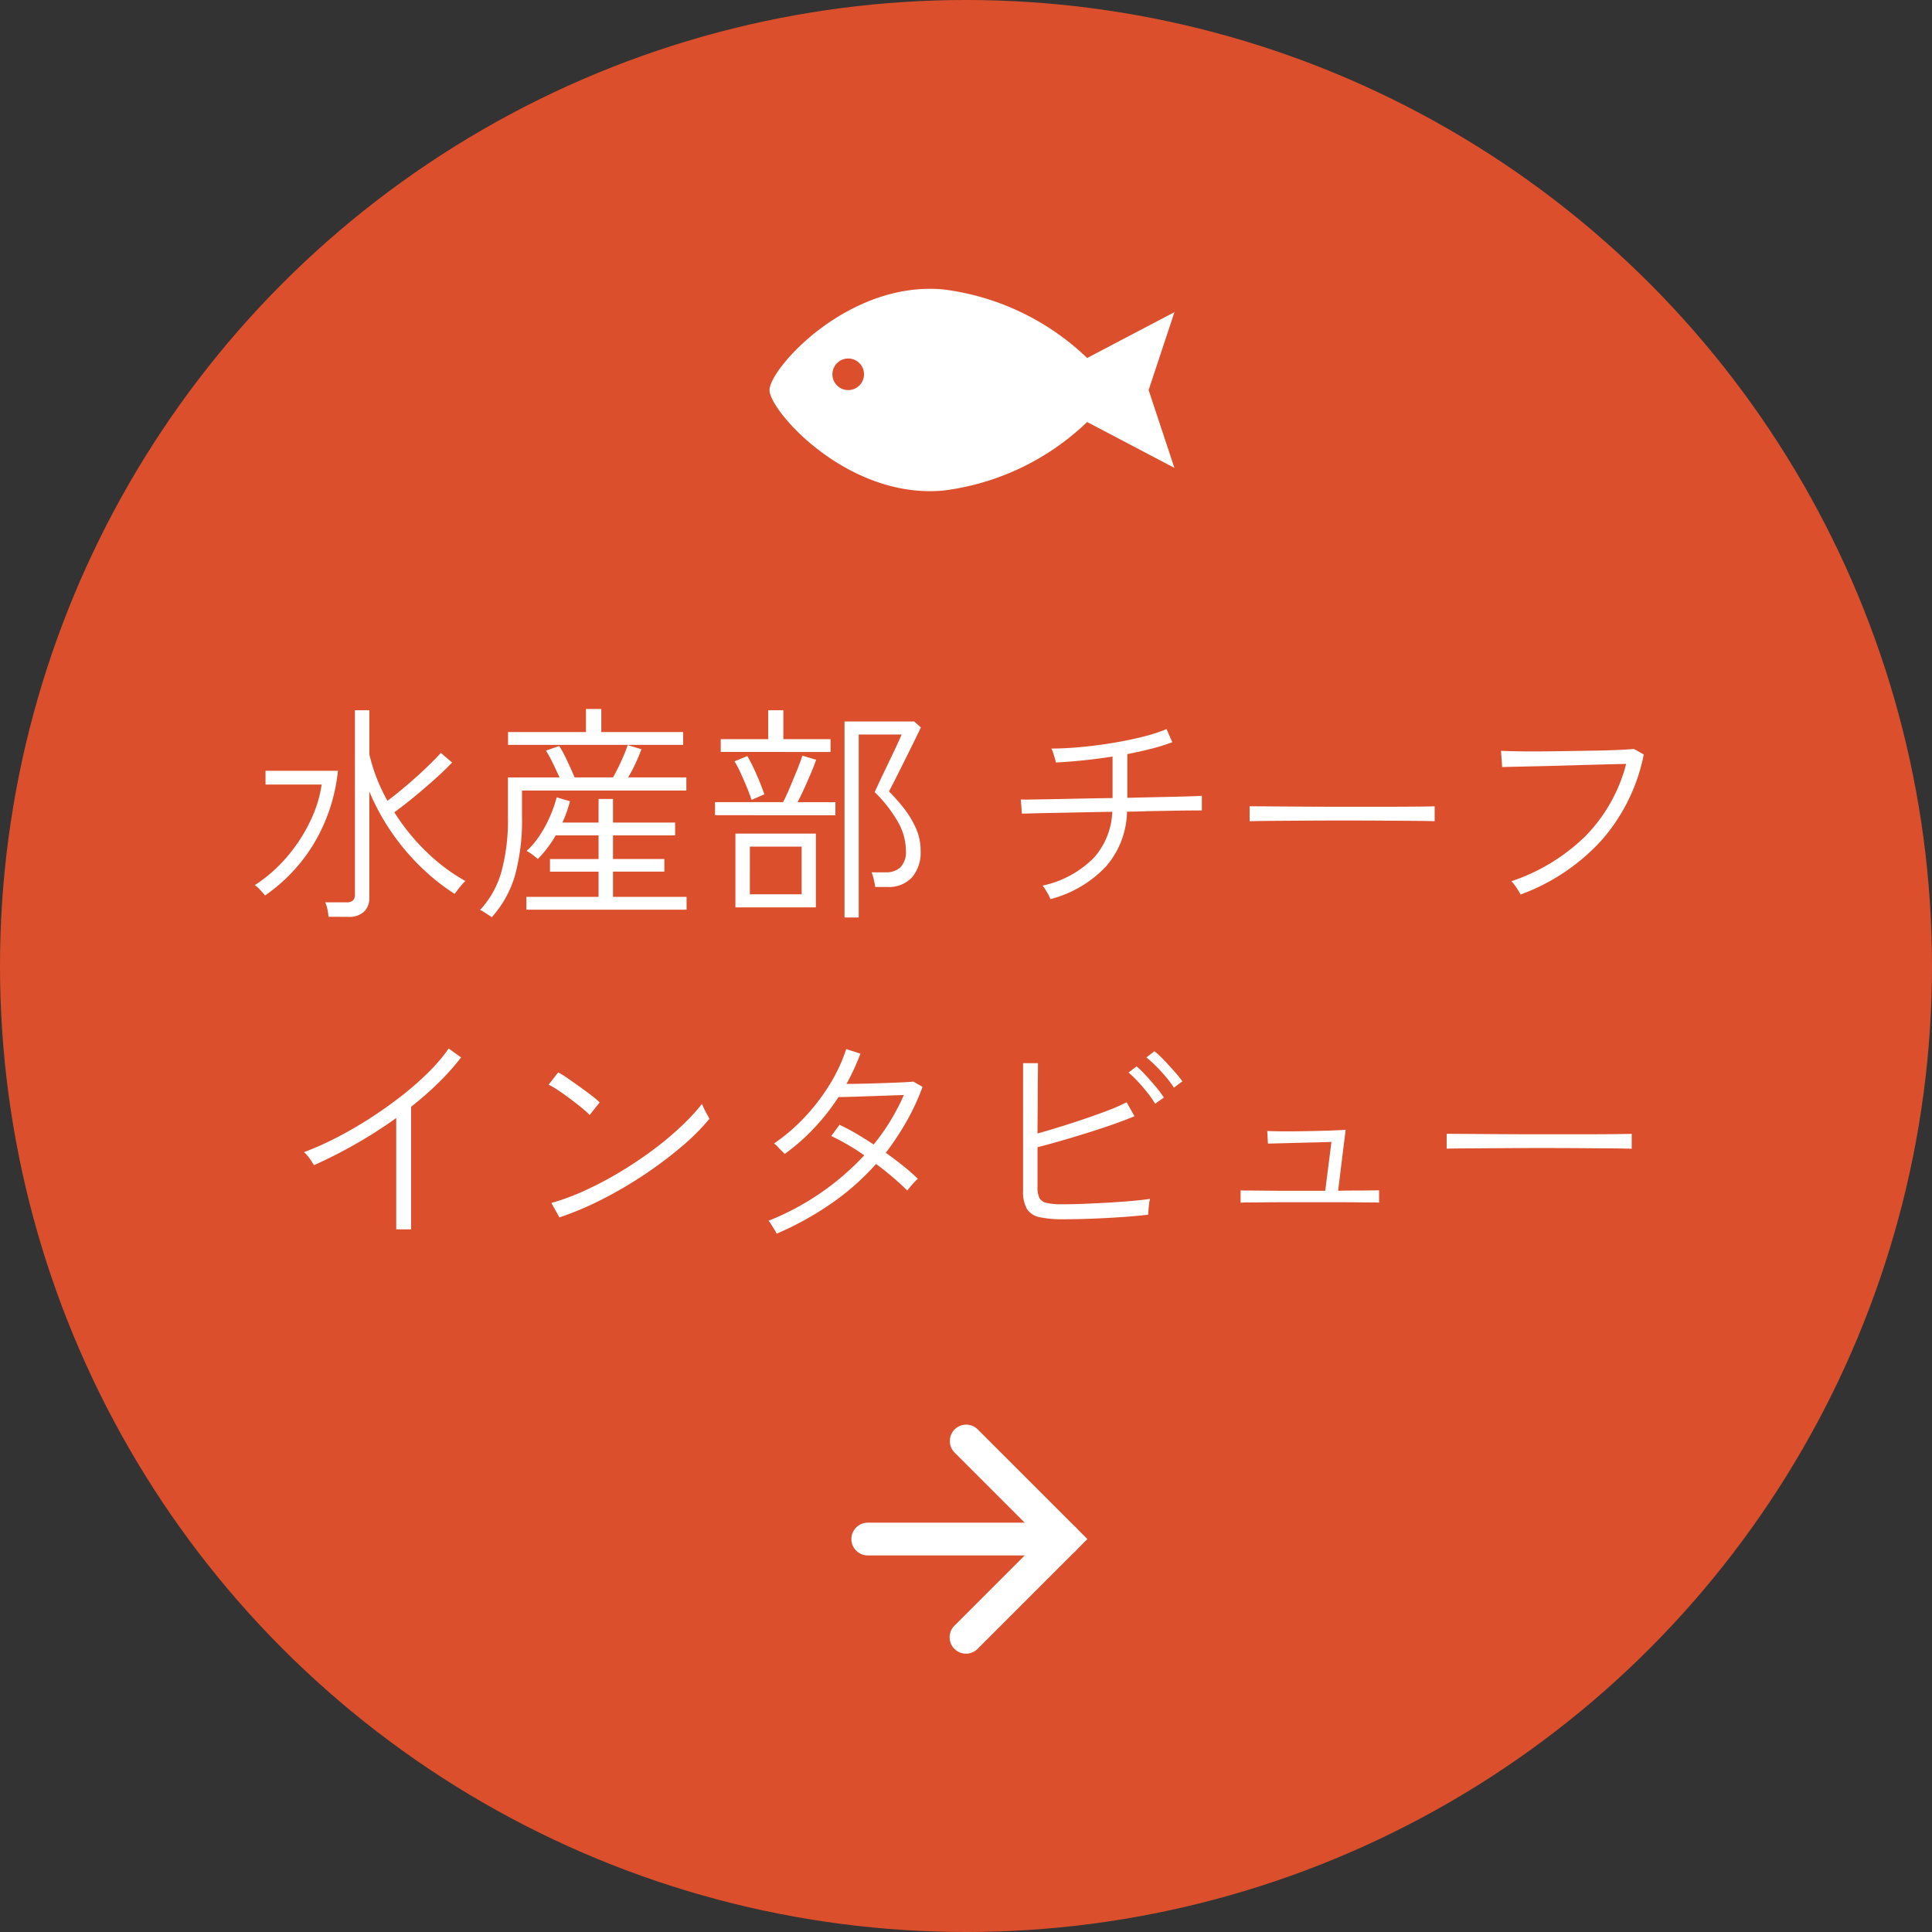
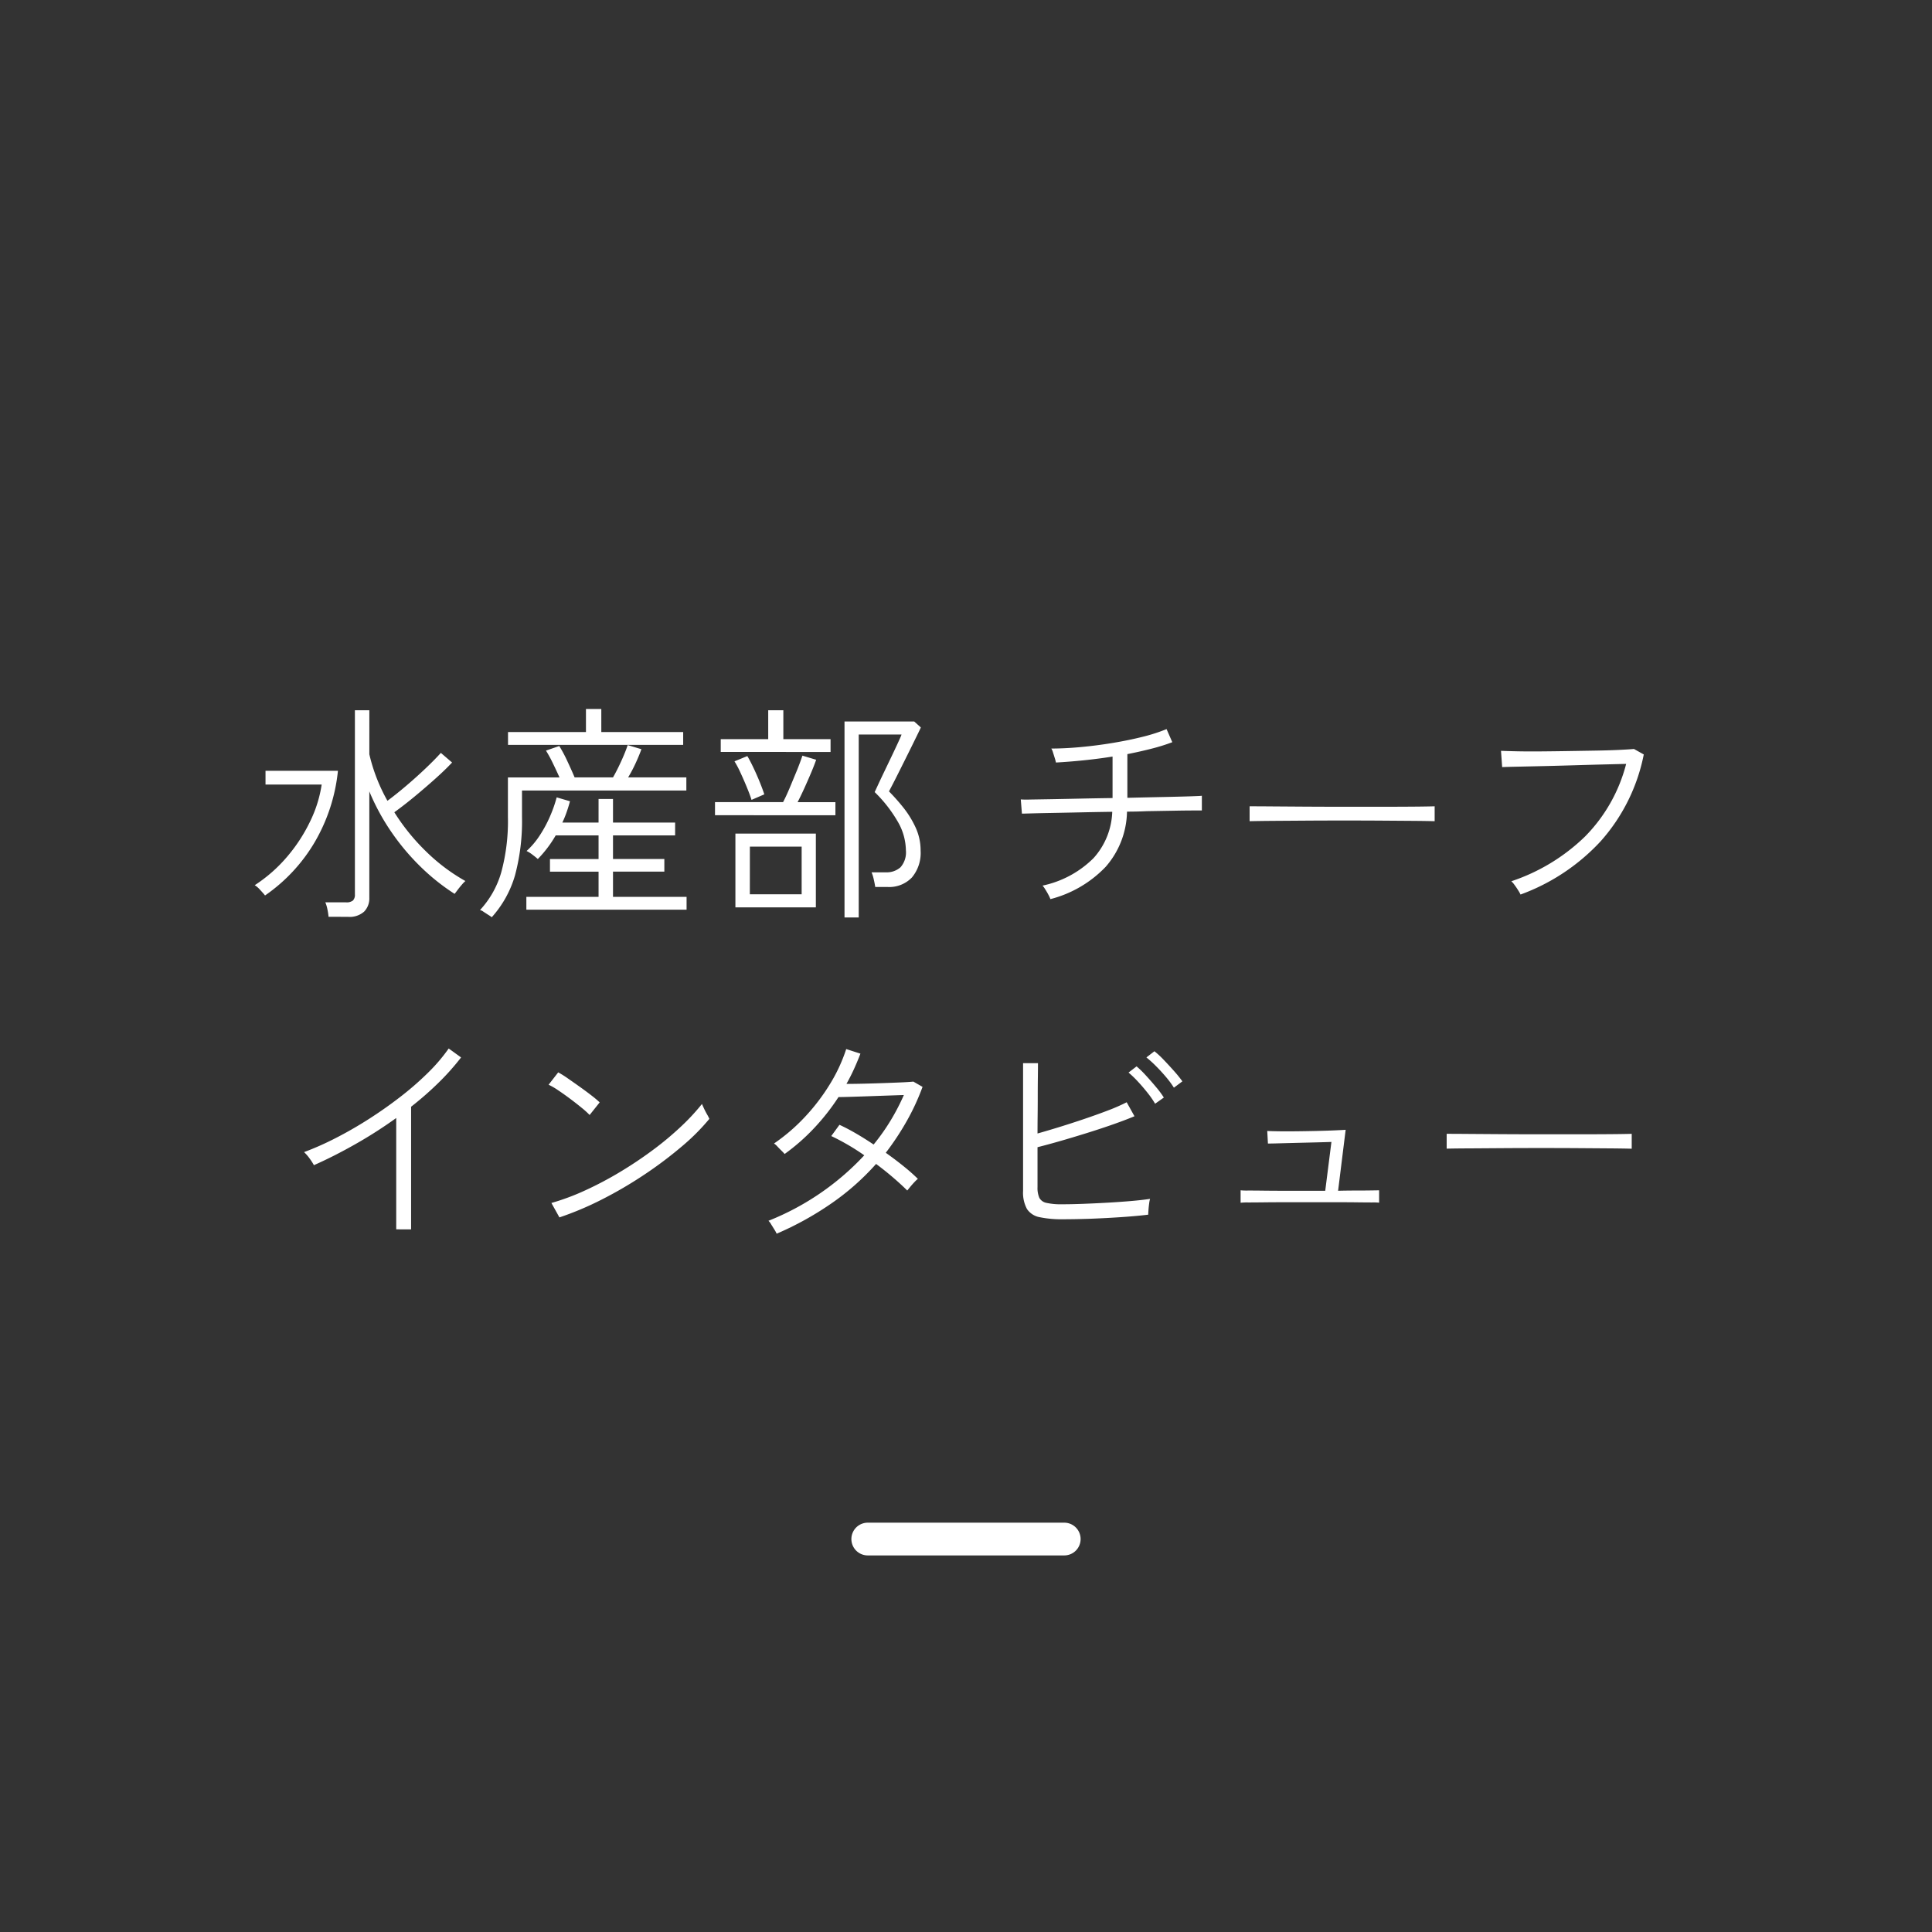
<svg xmlns="http://www.w3.org/2000/svg" width="118" height="118" viewBox="0 0 118 118">
  <rect x="0" y="0" width="118" height="118" fill="#333333" stroke="none" />
  <defs>
    <clipPath id="clip-path">
-       <rect id="長方形_12090" data-name="長方形 12090" width="24.731" height="12.359" transform="translate(0 0)" fill="#fff" />
-     </clipPath>
+       </clipPath>
  </defs>
  <g id="グループ_36542" data-name="グループ 36542" transform="translate(-1103 -1326)">
    <g id="グループ_36269" data-name="グループ 36269" transform="translate(15 -8)">
-       <circle id="楕円形_1657" data-name="楕円形 1657" cx="59" cy="59" r="59" transform="translate(1088 1334)" fill="#dc4f2c" />
      <path id="パス_55425" data-name="パス 55425" d="M20.066,16.994a3.5,3.5,0,0,0-.07-.462,2.085,2.085,0,0,0-.126-.42h1.26A.625.625,0,0,0,21.557,16a.5.5,0,0,0,.119-.378V4.38h.882V7.068A10.722,10.722,0,0,0,23.664,9.91q.546-.406,1.155-.924t1.169-1.05q.56-.532.938-.952l.686.588q-.42.448-1.022.987T25.337,9.637q-.651.539-1.253.973a12.868,12.868,0,0,0,1.953,2.408,11.369,11.369,0,0,0,2.387,1.792,1.925,1.925,0,0,0-.21.217q-.14.161-.266.329t-.182.238A12.926,12.926,0,0,1,25.7,13.949a14.132,14.132,0,0,1-1.792-2.128,13.472,13.472,0,0,1-1.351-2.485v6.5a1.15,1.15,0,0,1-.315.84,1.329,1.329,0,0,1-.987.322Zm-3.878-1.3q-.084-.112-.3-.343a1.45,1.45,0,0,0-.329-.287,9.054,9.054,0,0,0,1.981-1.743,9.932,9.932,0,0,0,1.407-2.163,7.739,7.739,0,0,0,.7-2.24h-3.43v-.84H20.64a10.786,10.786,0,0,1-1.421,4.361A10.3,10.3,0,0,1,16.188,15.692Zm15.96.868v-.784h4.41v-1.54H33.59v-.77h2.968V12.024H33.94a7.2,7.2,0,0,1-1.092,1.442q-.126-.112-.329-.266a1.954,1.954,0,0,0-.357-.224,4.876,4.876,0,0,0,.8-.945,7.605,7.605,0,0,0,.63-1.169A7.9,7.9,0,0,0,34,9.7l.812.238q-.084.322-.2.651a5.96,5.96,0,0,1-.266.651h2.212V9.8h.882V11.24h3.794v.784H37.44v1.442h3.136v.77H37.44v1.54h4.494v.784Zm-2.114.462a1.39,1.39,0,0,0-.2-.14l-.308-.2a.529.529,0,0,0-.21-.1,5.69,5.69,0,0,0,1.3-2.31,11.954,11.954,0,0,0,.406-3.374V8.482h3.15q-.182-.406-.406-.868a7.775,7.775,0,0,0-.42-.77l.812-.28a8.209,8.209,0,0,1,.49.917q.266.567.448,1H37.44q.154-.266.329-.623t.329-.721q.154-.364.238-.63l.84.252q-.14.392-.357.861a8.693,8.693,0,0,1-.455.861H41.92v.8H31.882V10.9a12.77,12.77,0,0,1-.427,3.563A6.536,6.536,0,0,1,30.034,17.022Zm.994-10.528V5.71h4.76V4.3h.938V5.71h5v.784ZM51.58,17.036V5.066h4.256l.406.364q-.028.07-.175.371l-.357.728q-.21.427-.441.889l-.441.882q-.21.42-.357.7t-.175.336a12.392,12.392,0,0,1,.854.959,5.945,5.945,0,0,1,.763,1.225,3.355,3.355,0,0,1,.315,1.442,2.327,2.327,0,0,1-.532,1.631,1.911,1.911,0,0,1-1.484.581h-.756q-.028-.2-.091-.469a2.346,2.346,0,0,0-.133-.427H54.1a1.269,1.269,0,0,0,.9-.308,1.372,1.372,0,0,0,.329-1.036,3.581,3.581,0,0,0-.5-1.757,8.359,8.359,0,0,0-1.407-1.8q.028-.056.189-.406t.4-.847l.476-.994q.238-.5.4-.854t.175-.413H52.448V17.036Zm-6.664-.616V11.912H49.83V16.42Zm.882-.8h3.164V12.71H45.8Zm-2.128-4.83v-.8h4.158q.2-.378.427-.924T48.7,7.992q.21-.532.308-.84l.84.252q-.126.364-.322.826t-.406.924q-.21.462-.406.84h2.31v.8Zm.35-3.864V6.144h2.9V4.38h.924V6.144h2.884v.784ZM45.9,9.854q-.084-.28-.273-.742t-.4-.917A5.86,5.86,0,0,0,44.86,7.5l.784-.322q.154.252.371.707t.4.91q.182.455.266.721Zm18.256,6.062a2.035,2.035,0,0,0-.119-.259q-.091-.175-.2-.343a1.421,1.421,0,0,0-.161-.224,6.227,6.227,0,0,0,3.108-1.673,4.425,4.425,0,0,0,1.148-2.835q-.994.014-1.953.035t-1.736.035q-.777.014-1.267.028t-.56.014l-.07-.868a5.14,5.14,0,0,0,.56.007l1.281-.021q.791-.014,1.764-.035t2-.035V7.208q-.882.14-1.778.231t-1.68.133a2.326,2.326,0,0,0-.07-.266q-.056-.182-.112-.357a.893.893,0,0,0-.1-.231q.84,0,1.813-.091t1.946-.252Q68.94,6.214,69.794,6a10.535,10.535,0,0,0,1.456-.469l.35.8a11.5,11.5,0,0,1-1.253.392q-.707.182-1.491.336V9.728q1.162-.028,2.177-.049t1.659-.042q.644-.021.714-.035v.9h-.525q-.455,0-1.2.014l-1.638.028q-.294.014-.6.021t-.609.007a5.259,5.259,0,0,1-1.3,3.367A7.112,7.112,0,0,1,64.152,15.916Zm12.166-4.76v-.91q.49,0,1.386.007l2.016.014q1.12.007,2.31.007h2.3q1.106,0,1.974-.007t1.316-.021v.91q-.462-.014-1.323-.021l-1.946-.014q-1.085-.007-2.254-.007t-2.282.007l-2.023.014Q76.878,11.142,76.318,11.156Zm16.548,4.48a1.82,1.82,0,0,0-.133-.238q-.1-.168-.231-.343a1.284,1.284,0,0,0-.2-.231,11.788,11.788,0,0,0,4.5-2.73A9.767,9.767,0,0,0,99.32,7.656l-1.393.035q-.833.021-1.764.049t-1.813.049l-1.575.035q-.693.014-1.029.028l-.07-.994q.322.014.959.028t1.463.007q.826-.007,1.7-.021l1.687-.028Q98.3,6.83,98.914,6.8t.882-.056l.6.336a11.223,11.223,0,0,1-2.632,5.3A12.5,12.5,0,0,1,92.866,15.636ZM24.2,36.084v-6.8a27.381,27.381,0,0,1-2.5,1.6q-1.295.735-2.527,1.281a3.713,3.713,0,0,0-.266-.413,2.577,2.577,0,0,0-.336-.385,17.9,17.9,0,0,0,1.925-.854q1.015-.518,2.023-1.162t1.939-1.365a18.4,18.4,0,0,0,1.687-1.47,10.582,10.582,0,0,0,1.26-1.477l.756.546a14.86,14.86,0,0,1-1.379,1.547,19.651,19.651,0,0,1-1.673,1.463v7.49Zm9.968-.728-.49-.882a14.3,14.3,0,0,0,2.065-.77,21.544,21.544,0,0,0,2.121-1.12q1.05-.63,2-1.337a18.941,18.941,0,0,0,1.722-1.435,13.043,13.043,0,0,0,1.288-1.386q.028.07.119.266t.2.385a2.824,2.824,0,0,1,.133.259,13.146,13.146,0,0,1-1.694,1.694,24.649,24.649,0,0,1-2.282,1.715,25.063,25.063,0,0,1-2.583,1.512A19.077,19.077,0,0,1,34.164,35.356ZM36.012,29.1a4.794,4.794,0,0,0-.462-.42q-.322-.266-.714-.56t-.749-.532a4.053,4.053,0,0,0-.581-.336l.588-.756a6.273,6.273,0,0,1,.6.378q.364.252.756.532t.714.532a5.507,5.507,0,0,1,.462.392ZM47.436,36.35a2.123,2.123,0,0,0-.147-.266l-.2-.322a.819.819,0,0,0-.154-.2,16.119,16.119,0,0,0,5.852-4q-.518-.364-1.043-.665t-.973-.511l.5-.686q.49.224,1.029.539t1.057.665a12.588,12.588,0,0,0,1.036-1.463,13.416,13.416,0,0,0,.812-1.561l-1.029.035-1.2.042q-.6.021-1.085.035t-.679.014a13.4,13.4,0,0,1-1.47,1.876,12.388,12.388,0,0,1-1.82,1.6q-.056-.07-.189-.2t-.259-.266a1.09,1.09,0,0,0-.2-.175,11.276,11.276,0,0,0,1.876-1.61,12.348,12.348,0,0,0,1.526-1.995,9.916,9.916,0,0,0,1.008-2.163l.868.28q-.182.476-.392.938t-.462.91q.462,0,1.05-.014t1.183-.035q.6-.021,1.092-.042t.763-.049l.56.322a14.044,14.044,0,0,1-.98,2.114A16.673,16.673,0,0,1,54.1,31.408q.574.406,1.085.819A11.2,11.2,0,0,1,56.06,33a2.019,2.019,0,0,0-.2.189q-.14.147-.266.3l-.182.224q-.364-.364-.861-.791t-1.043-.833a15.182,15.182,0,0,1-2.744,2.422A19.125,19.125,0,0,1,47.436,36.35Zm17.5-.882a6.545,6.545,0,0,1-1.435-.126,1.186,1.186,0,0,1-.777-.5,2.094,2.094,0,0,1-.238-1.106v-7.8h.91q0,.35-.007.882t-.007,1.141q0,.609-.007,1.2t-.007,1.071q.6-.168,1.351-.4t1.512-.49q.763-.259,1.442-.518a11.418,11.418,0,0,0,1.141-.5l.476.854q-.532.224-1.267.483t-1.561.518q-.826.259-1.624.49t-1.47.4v2.436a1.518,1.518,0,0,0,.112.658.631.631,0,0,0,.441.308,4.051,4.051,0,0,0,.945.084q.588,0,1.316-.028t1.47-.07q.742-.042,1.421-.1t1.169-.133a1.8,1.8,0,0,0-.056.287q-.028.2-.042.406t-.014.273q-.686.084-1.61.147t-1.869.1Q65.706,35.468,64.936,35.468Zm5.614-7.056a5.484,5.484,0,0,0-.455-.658q-.287-.364-.6-.7a6.542,6.542,0,0,0-.567-.546l.49-.378a6,6,0,0,1,.567.553q.329.357.637.728a5.619,5.619,0,0,1,.462.623Zm1.148-.98a5.627,5.627,0,0,0-.476-.644q-.294-.35-.616-.672a6.882,6.882,0,0,0-.588-.532l.49-.378a5.342,5.342,0,0,1,.574.532q.336.35.651.707a7.4,7.4,0,0,1,.483.6Zm4.074,7.028V33.7a3.958,3.958,0,0,0,.462.014q.392,0,.952.007t1.155.007h2.6l.378-2.982q-.392.014-.959.028l-1.155.028-1.064.028q-.476.014-.7.014l-.042-.77q.2.014.679.021t1.106,0q.623-.007,1.239-.021t1.1-.035q.483-.021.665-.035l-.462,3.724q.56-.014,1.113-.014t.945-.007l.448-.007v.756a3.249,3.249,0,0,0-.427-.014q-.371,0-.9-.007t-1.1-.007H78.39q-.6,0-1.176.007t-.98.007A3.726,3.726,0,0,0,75.772,34.46Zm12.586-3.3v-.91q.49,0,1.386.007l2.016.014q1.12.007,2.31.007h2.3q1.106,0,1.974-.007t1.316-.021v.91q-.462-.014-1.323-.021l-1.946-.014q-1.085-.007-2.254-.007t-2.282.007l-2.023.014Q88.918,31.142,88.358,31.156Z" transform="translate(1088 1373)" fill="#fff" />
      <g id="グループ_35840" data-name="グループ 35840" transform="translate(1141 1422)">
        <path id="線_5054" data-name="線 5054" d="M12,1H0A1,1,0,0,1-1,0,1,1,0,0,1,0-1H12a1,1,0,0,1,1,1A1,1,0,0,1,12,1Z" transform="translate(0 6)" fill="#fff" />
        <g id="グループ_35835" data-name="グループ 35835" transform="translate(6)">
-           <path id="パス_52541" data-name="パス 52541" d="M2964.772,749.714a1,1,0,0,1-.707-1.707l5.293-5.293-5.293-5.293a1,1,0,0,1,1.414-1.414l6.707,6.707-6.707,6.707A1,1,0,0,1,2964.772,749.714Z" transform="translate(-2964.772 -736.714)" fill="#fff" />
-         </g>
+           </g>
      </g>
      <g id="グループ_36268" data-name="グループ 36268" transform="translate(1135 1351.641)">
        <g id="グループ_36267" data-name="グループ 36267" transform="translate(0 0)" clip-path="url(#clip-path)">
-           <path id="パス_52751" data-name="パス 52751" d="M24.731,1.425,19.4,4.225A15.441,15.441,0,0,0,10.621.037C4.78-.5,0,4.891,0,6.179s4.78,6.678,10.621,6.142A15.441,15.441,0,0,0,19.4,8.134l5.328,2.8L23.154,6.182ZM4.806,6.185a.965.965,0,1,1,.965-.965.965.965,0,0,1-.965.965" transform="translate(0 0)" fill="#fff" />
-         </g>
+           </g>
      </g>
    </g>
  </g>
</svg>